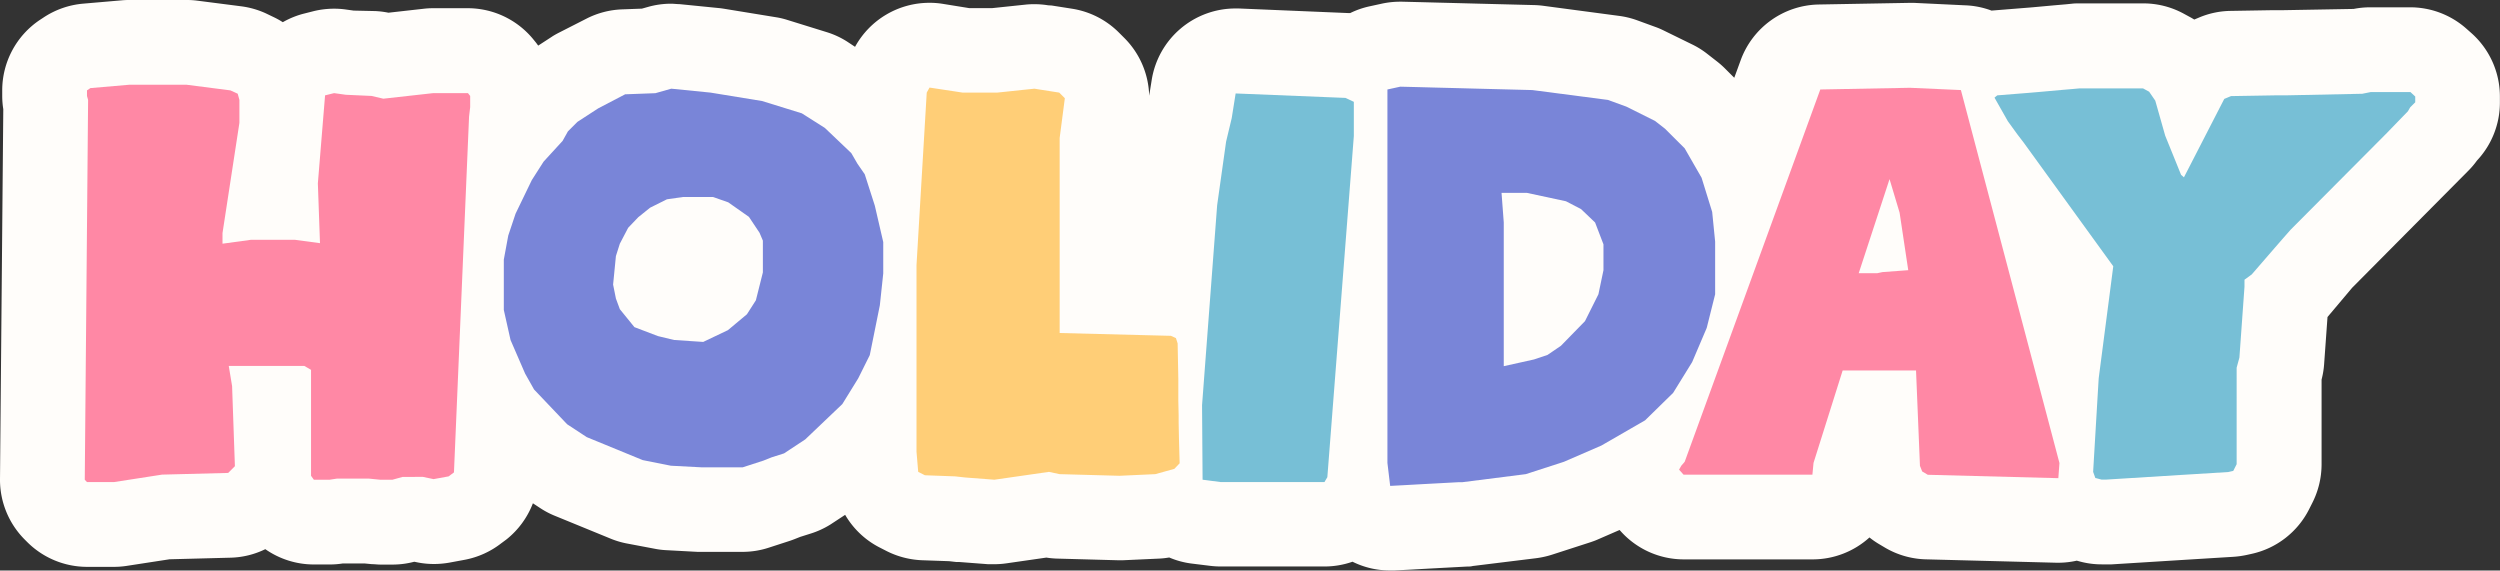
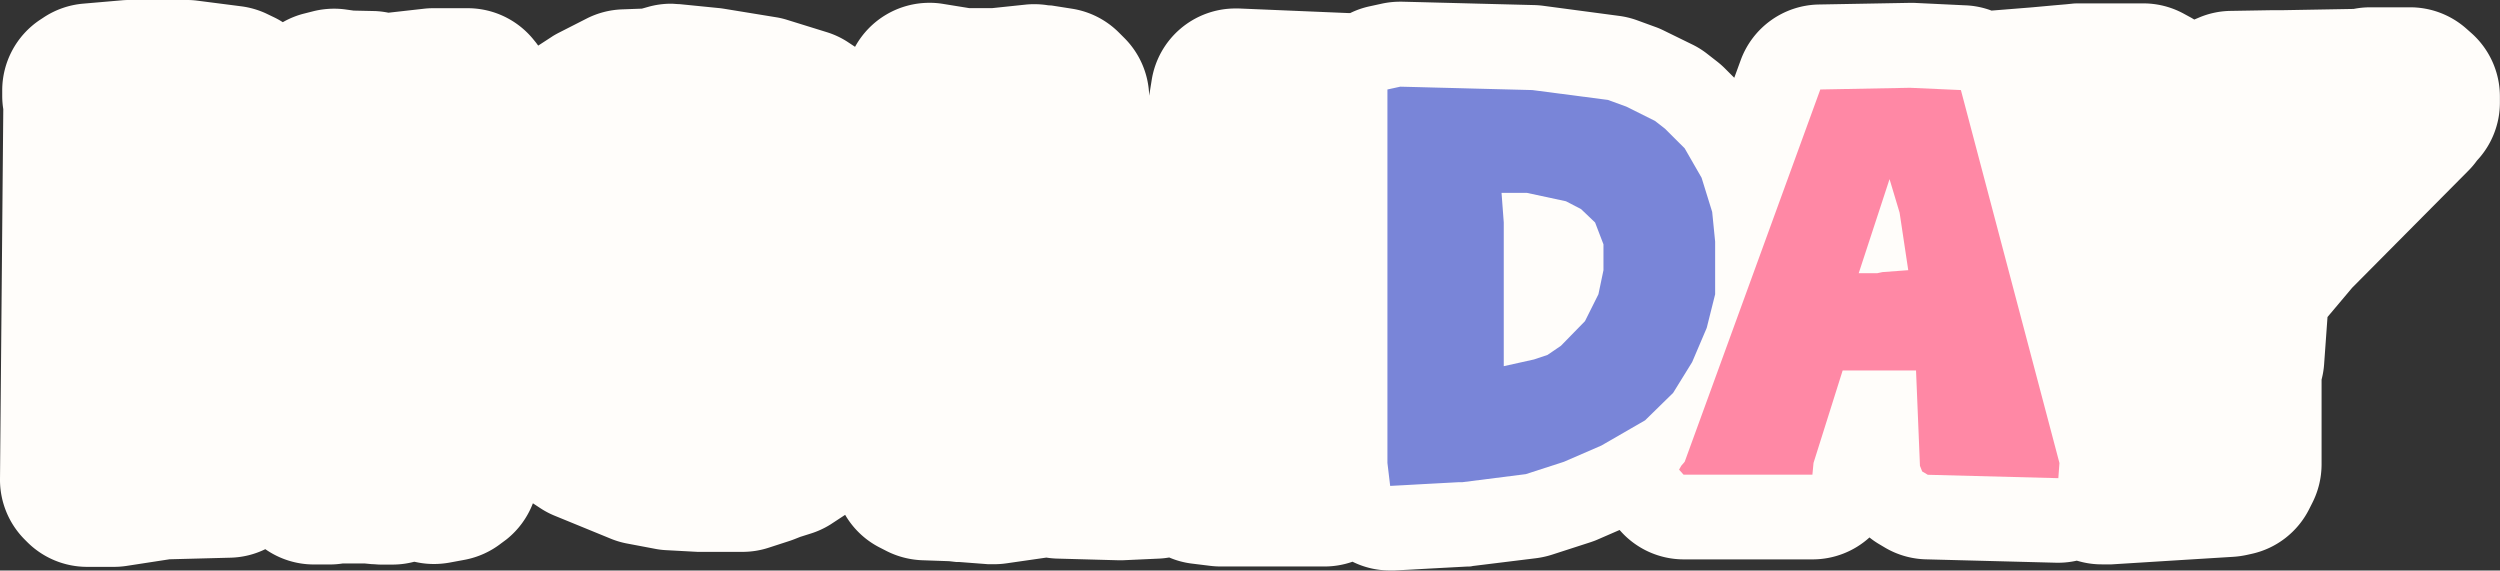
<svg xmlns="http://www.w3.org/2000/svg" height="107.7" preserveAspectRatio="xMidYMid meet" version="1.0" viewBox="-0.0 -0.0 471.9 107.7" width="471.9" zoomAndPan="magnify">
  <rect x="-0.0" y="-0.0" width="471.9" height="107.7" fill="#333333" stroke="none" />
  <g data-name="Layer 2">
    <g data-name="Layer 2">
      <g id="change1_1">
        <path d="M4.7,101.88l.42.42A16,16,0,0,0,16.42,107H21.5a15.92,15.92,0,0,0,2.39-.18L32,105.57l11.48-.3a15.77,15.77,0,0,0,6.6-1.61,16,16,0,0,0,9.17,2.89h3a15.21,15.21,0,0,0,2.43-.19l.17,0h4l1.33.13c.52,0,1.06.08,1.59.08h2.32a16,16,0,0,0,4.08-.53h.07l.38.08a15.94,15.94,0,0,0,3.3.34,16.75,16.75,0,0,0,2.91-.26l2.86-.53a16.06,16.06,0,0,0,6.9-3.1l1-.74A16.07,16.07,0,0,0,100.59,95l1.37.9a15.73,15.73,0,0,0,2.72,1.44l10.57,4.33a16,16,0,0,0,2.93.89l5.29,1a14.66,14.66,0,0,0,2.28.29l5.92.32c.29,0,.58,0,.86,0h7.61a15.9,15.9,0,0,0,4.94-.78l3.91-1.27c.34-.11.67-.23,1-.36l1.06-.42,1.77-.56A16.22,16.22,0,0,0,156.76,99l2.77-1.82a15.91,15.91,0,0,0,6.62,6.22l1.27.65a16.19,16.19,0,0,0,6.61,1.7l5.13.18,1.31.15.54,0,5.5.42c.41,0,.81,0,1.22,0a15.8,15.8,0,0,0,2.28-.17l7.5-1.08a15.62,15.62,0,0,0,2.05.19l11.31.31h.44l.73,0,6.77-.31a15,15,0,0,0,1.89-.21,15.71,15.71,0,0,0,4.34,1.16l3.49.43a17.51,17.51,0,0,0,1.92.11H250a16,16,0,0,0,5.3-.9,15.87,15.87,0,0,0,7.06,1.65c.28,0,.57,0,.85,0l3.09-.16,3.19-.18,7.44-.4c.36,0,.71,0,1.06-.1l11.94-1.47a16.86,16.86,0,0,0,3-.66l7.2-2.33c.48-.16,1-.34,1.44-.54l4.14-1.8.2.22a16,16,0,0,0,11.92,5.33h24.32a16,16,0,0,0,10.73-4.14,15.48,15.48,0,0,0,1.82,1.26l1.06.63a16,16,0,0,0,7.76,2.24l24.63.64h.43a15.61,15.61,0,0,0,3.43-.39l.59.16a15.83,15.83,0,0,0,4.11.54q.45,0,.9,0l1,0,14.09-.88,8.92-.55a17.08,17.08,0,0,0,2.47-.35l.95-.21a16,16,0,0,0,10.83-8.42l.64-1.27a16.06,16.06,0,0,0,1.71-7.2v-16a15.82,15.82,0,0,0,.48-2.9l.64-8.91L444,54.31l21.84-22a15.71,15.71,0,0,0,1.71-2,16,16,0,0,0,4.33-10.94V18.22a16,16,0,0,0-5.41-12l-.95-.84a16,16,0,0,0-10.59-4h-7.51a16,16,0,0,0-3.16.31l-.16,0-13,.23-2,0-8.24.14A15.88,15.88,0,0,0,415,3.35l-.81.34c-.28-.17-.55-.33-.83-.48l-1.16-.63A15.94,15.94,0,0,0,404.51.64H392.56c-.49,0-1,0-1.46.06L390,.81,387.81,1l-4.28.39L375.92,2A15.87,15.87,0,0,0,370.86,1L361.24.54h-.72L343.3.85a16,16,0,0,0-14.73,10.52l-1.21,3.31-1.76-1.76a16.22,16.22,0,0,0-1.46-1.29l-1.9-1.48a15.63,15.63,0,0,0-2.8-1.75l-5.39-2.64c-.51-.25-1-.47-1.57-.67L309,3.82A16.16,16.16,0,0,0,305.63,3L291.35,1.1a16,16,0,0,0-1.7-.14l-11-.28-3-.08L271.32.49l-3-.08L264.68.32h-.39a16.32,16.32,0,0,0-3.41.36l-2.43.53a15.9,15.9,0,0,0-3.59,1.26l-.28,0L233.85,1.6h-.66A16,16,0,0,0,217.4,15.07l-.48,3a16,16,0,0,0-4.65-10.86l-1.06-1.06a16,16,0,0,0-8.82-4.5l-3.87-.61L197.84,1a16.19,16.19,0,0,0-2.6-.21,14.89,14.89,0,0,0-1.64.08l-6.28.66h-4.39L177.86.71a15.09,15.09,0,0,0-2.4-.18,16,16,0,0,0-14,8.2l-.06.11-1.51-1a15.86,15.86,0,0,0-3.83-1.77l-7.51-2.33a14.69,14.69,0,0,0-2.16-.5l-9.73-1.59c-.32-.05-.65-.1-1-.13l-7.4-.74c-.53,0-1.06-.08-1.6-.08a15.94,15.94,0,0,0-4.39.62l-1.1.31-3.77.14a16.08,16.08,0,0,0-6.68,1.74l-5.18,2.64c-.49.25-1,.53-1.44.83l-2.51,1.63-.39-.53-.43-.53a16,16,0,0,0-12.49-6H81.77a15.17,15.17,0,0,0-1.78.1l-6.67.75a16,16,0,0,0-2.48-.31L66.76,2l-1.44-.2a15.61,15.61,0,0,0-2.26-.16,16.35,16.35,0,0,0-3.88.47l-1.69.43a15.93,15.93,0,0,0-4.11,1.65,15,15,0,0,0-1.81-1L50.2,2.53a16.14,16.14,0,0,0-4.67-1.34L37.28.13a15.27,15.27,0,0,0-2-.13H24.35Q23.66,0,23,.06l-7.3.63A16,16,0,0,0,8.18,3.33l-.64.42A16,16,0,0,0,.42,17.06v1.06a15.85,15.85,0,0,0,.2,2.48L0,90.41A16,16,0,0,0,4.7,101.88Z" fill="#fffdfa" />
      </g>
      <g id="change2_1">
-         <path d="M16.63,18.86l-.21-.74V17.06l.64-.43L24.35,16h10.9l8.24,1.06,1.38.63.32,1.17v4.33L42,44v2l5.4-.74h8.24l4.76.64L60,34.61,61.36,18l1.7-.42,2.22.31,4.86.22,2.22.52,9.41-1.05h6.56l.42.53v2.11L88.54,22,85.69,89.17l-1,.75-2.85.52-2-.42H76l-1.91.53H71.73l-2.12-.21h-6l-1.37.21h-3l-.53-.74v-20l-1.27-.74H43.18l.63,3.81L44.34,88l-1.27,1.27-12.48.32L21.5,91H16.42L16,90.55Z" fill="#ff88a5" />
-       </g>
+         </g>
      <g id="change3_1">
-         <path d="M121.32,86.85l-10.57-4.34-3.7-2.43-6.24-6.56-1.69-3-2.75-6.34L95.1,58.51V49l.84-4.54,1.38-4.13L100.38,34l2.23-3.49,3.59-3.92,1-1.79L109,23l3.91-2.54L118,17.8l5.71-.21,3-.85,7.41.74,9.73,1.59,7.5,2.32,4.34,2.75,5,4.76,1.16,2,1.38,2,1.9,5.92,1.59,6.87v5.93l-.64,6-1.9,9.41L162,71.41l-3,4.86L152,82.94l-4,2.64-2.33.74-1.58.63-3.92,1.27h-7.61l-5.92-.31Zm11.42-22.31,4.66-2.22,3.59-3,1.69-2.64L144,51.42v-6l-.63-1.48-2-3-3.91-2.75-2.86-1h-5.71l-3,.43-3.17,1.58L120.48,41l-1.91,2L117,46l-.74,2.33-.53,5.39.53,2.64.74,2,2.75,3.39,4.44,1.69,3.06.74Z" fill="#7985d8" />
-       </g>
+         </g>
      <g id="change4_1">
-         <path d="M222.54,82.79l-.06-3,0-1.39-.06-2.77,0-1.11,0-3-.13-6.7-.32-1-.95-.43-21-.53V26.05L201,18.54l-1.06-1.06L196,16.86l-.73-.12-2.32.24-3,.32-1.72.18H181.7l-1.36-.21-4.88-.74-.53.95L173,50.05V85.27l.32,3.8,1.27.64,5.71.21,1.9.21,5.5.42L198,89.07l2,.43,11.31.31,6.77-.31,3.59-1,1-1.05Z" fill="#ffce77" />
-       </g>
+         </g>
      <g id="change5_1">
-         <path d="M227,90.55l-.1-14.06,2.85-37.76,1.69-12,1.06-4.44.74-4.65,20.73.84,1.58.74v6.45l-5,64.4L250,91H230.45Z" fill="#77bfd6" />
-       </g>
+         </g>
      <g id="change3_2">
        <path d="M323.19,40l-2-6.45L318,28l-3.71-3.7-1.9-1.48L307,20.13l-3.49-1.27L289.24,17l-11-.28-2.95-.08-4.37-.11-2.95-.08-3.65-.09-2.43.53V87.38l.52,4.34,3-.16,3.22-.18,3.74-.2,2.95-.16.7,0L288,89.5l7.2-2.33,7.08-3.07,8.25-4.76,5.29-5.18,3.59-5.81,2.75-6.45,1.59-6.35V45.61Zm-39.76-3.6h4.76l7.4,1.59,2.85,1.48L301.09,42l1.58,4.12V51l-.95,4.54-2.54,5.08-4.54,4.65L292.1,67l-2.54.85-5.71,1.27V42Z" fill="#7985d8" />
      </g>
      <g id="change2_2">
        <path d="M370.14,17l-9.62-.43-16.92.32L318,87.17l-.64.74-.42.74.85.95h24.32l.21-2.22,5.5-17.45h13.85l.74,18,.42,1.06,1.06.63,24.64.64.21-2.86Zm-14.8,34.36-1,.21h-3.49l5.82-17.76,1.9,6.34L360.2,51Z" fill="#ff88a5" />
      </g>
      <g id="change5_2">
-         <path d="M455,17.38h-7.51l-1.59.32L431.36,18l-2,0-8.24.14-1.27.53-7.61,14.8L411.7,33l-3-7.4L406.83,19l-1.16-1.69-1.16-.63H392.56l-1.2.11-2.12.18-4.34.39-2,.17L377,18l-.52.43L379,22.88l1.79,2.47L382,26.93,398.9,50.26l-.8,6.18-.28,2.14-1.67,12.83-.22,3.64-.14,2.38-.69,11.64.42,1.17.07,0,1.09.29.88,0,14.12-.88,2-.12,6.92-.43.95-.21.64-1.27V69.4l.52-1.9.45-6.26.15-2.1.36-5V52.8l1.37-1,4.33-5,1.41-1.62,1.56-1.78,18.21-18.3L452.58,23l1.94-2,.43-.74.95-.95V18.22Z" fill="#77bfd6" />
-       </g>
+         </g>
    </g>
  </g>
</svg>